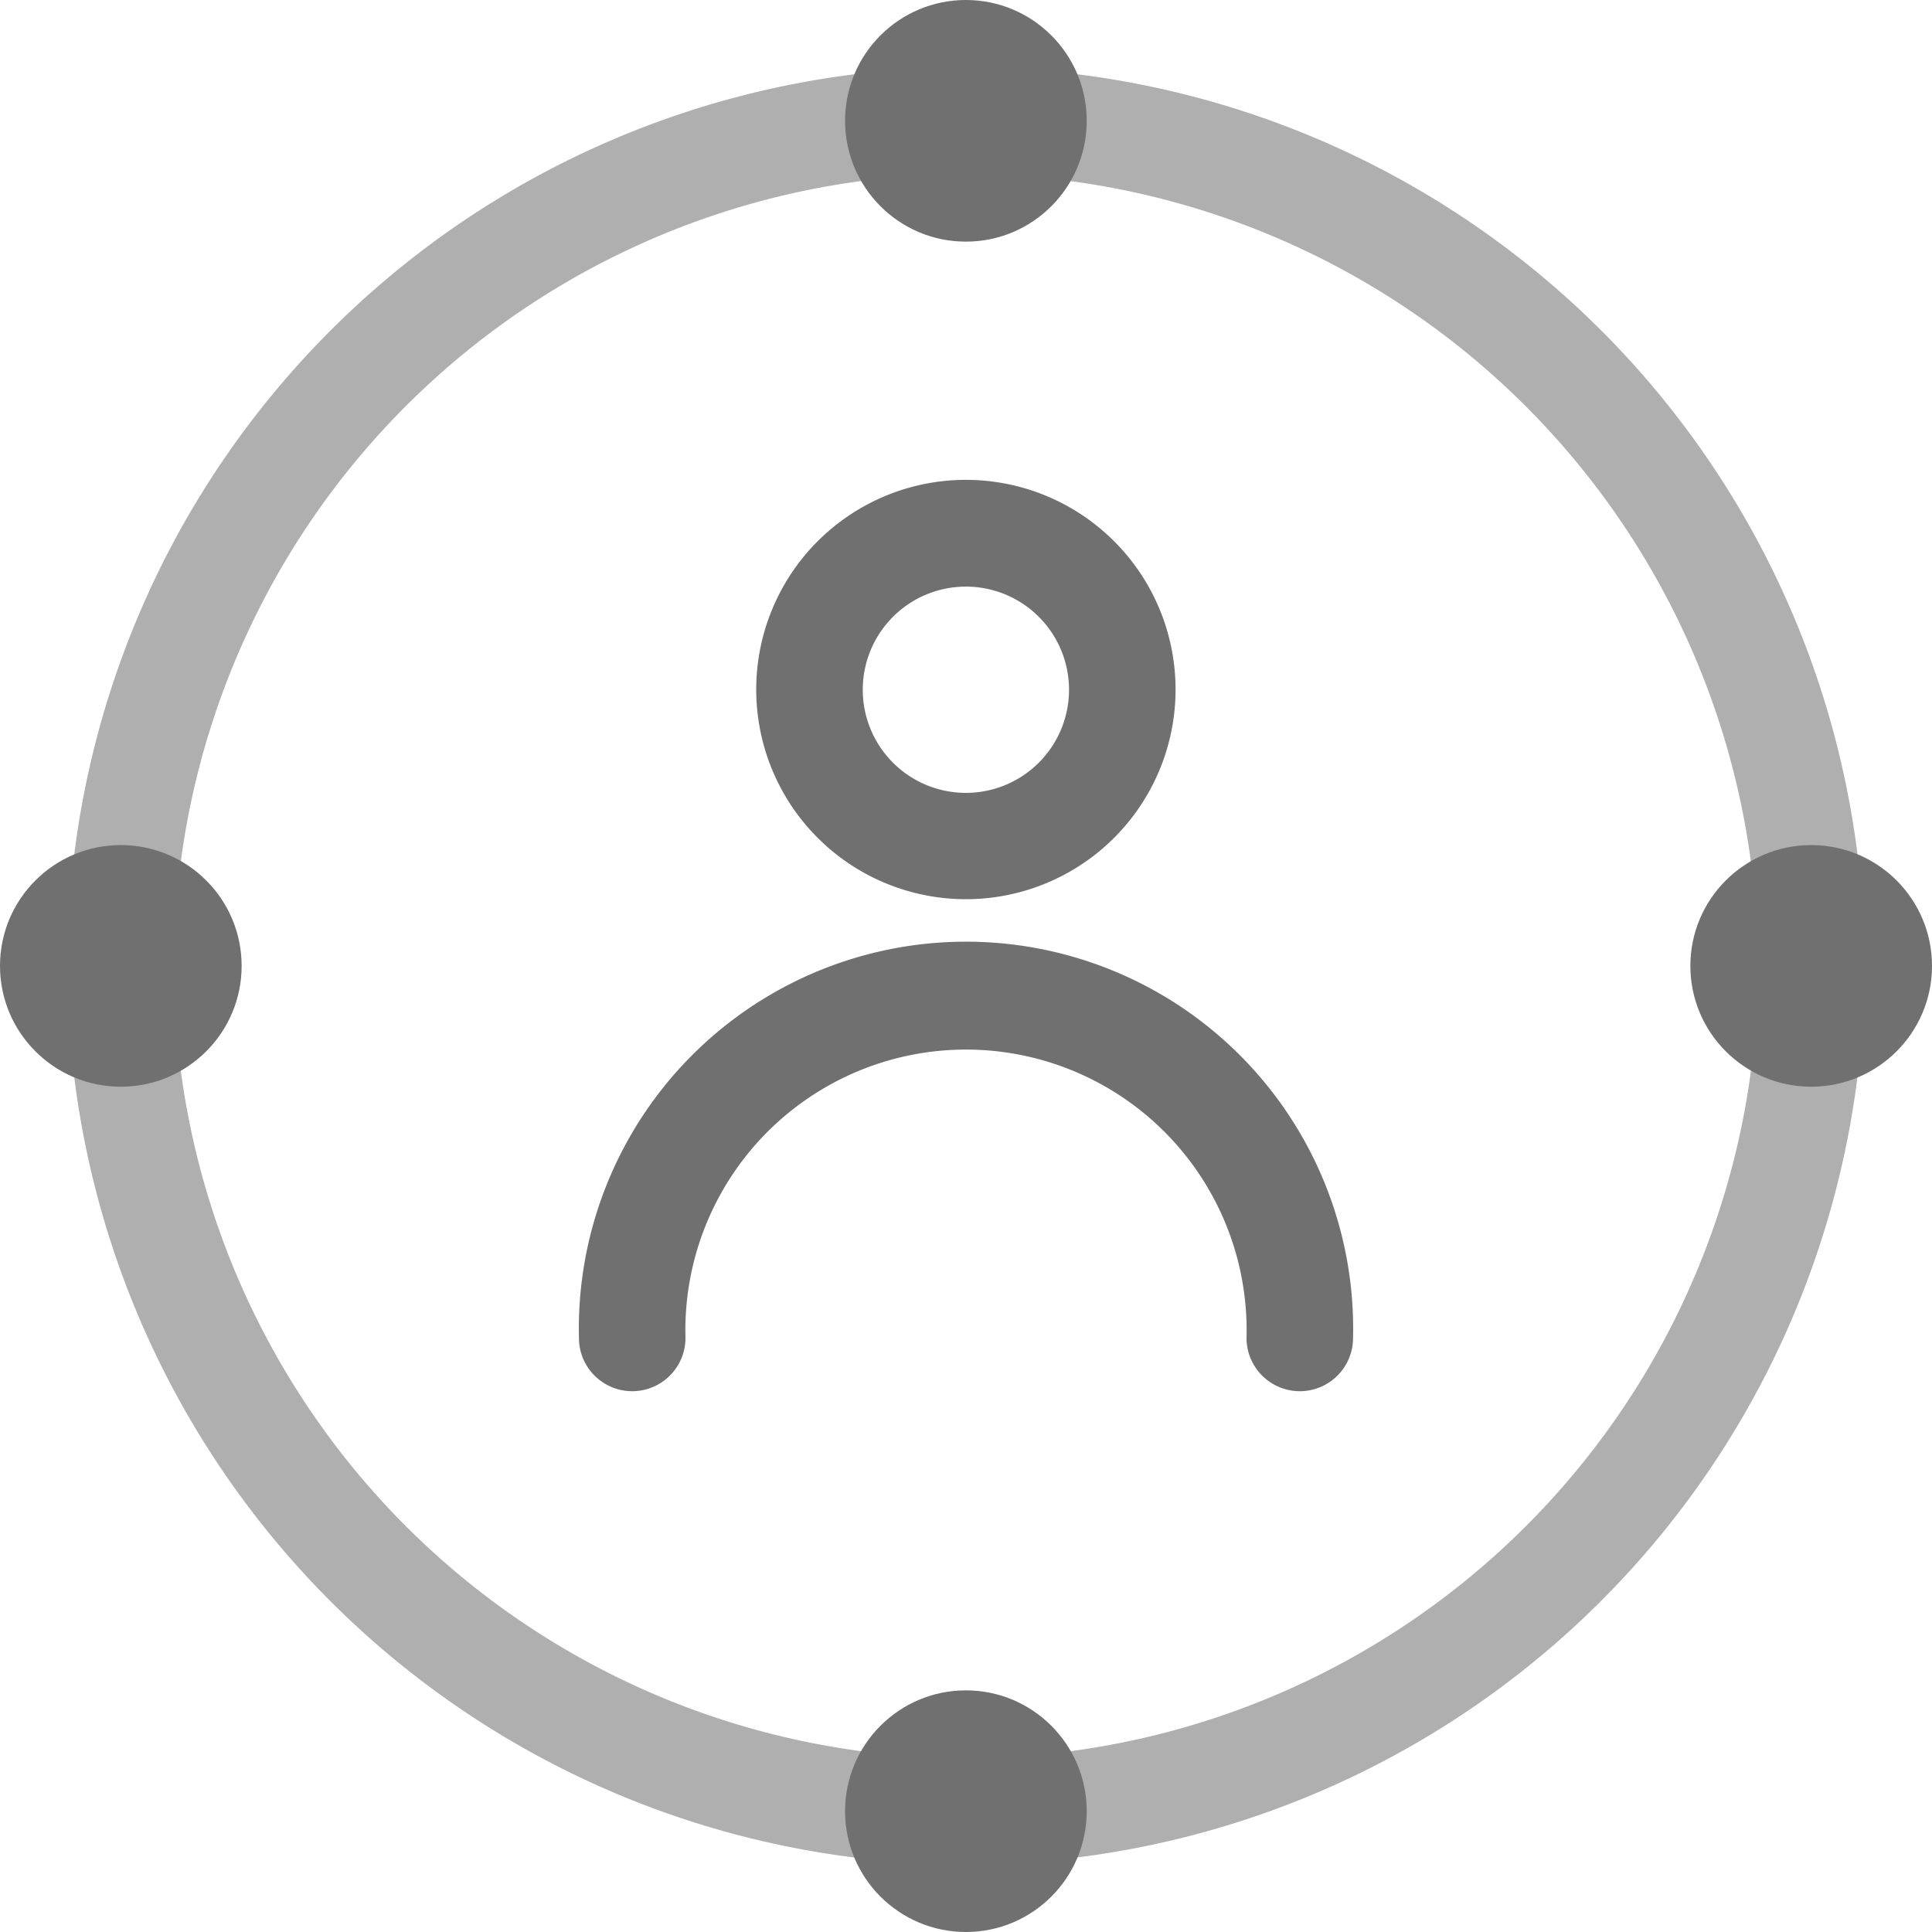
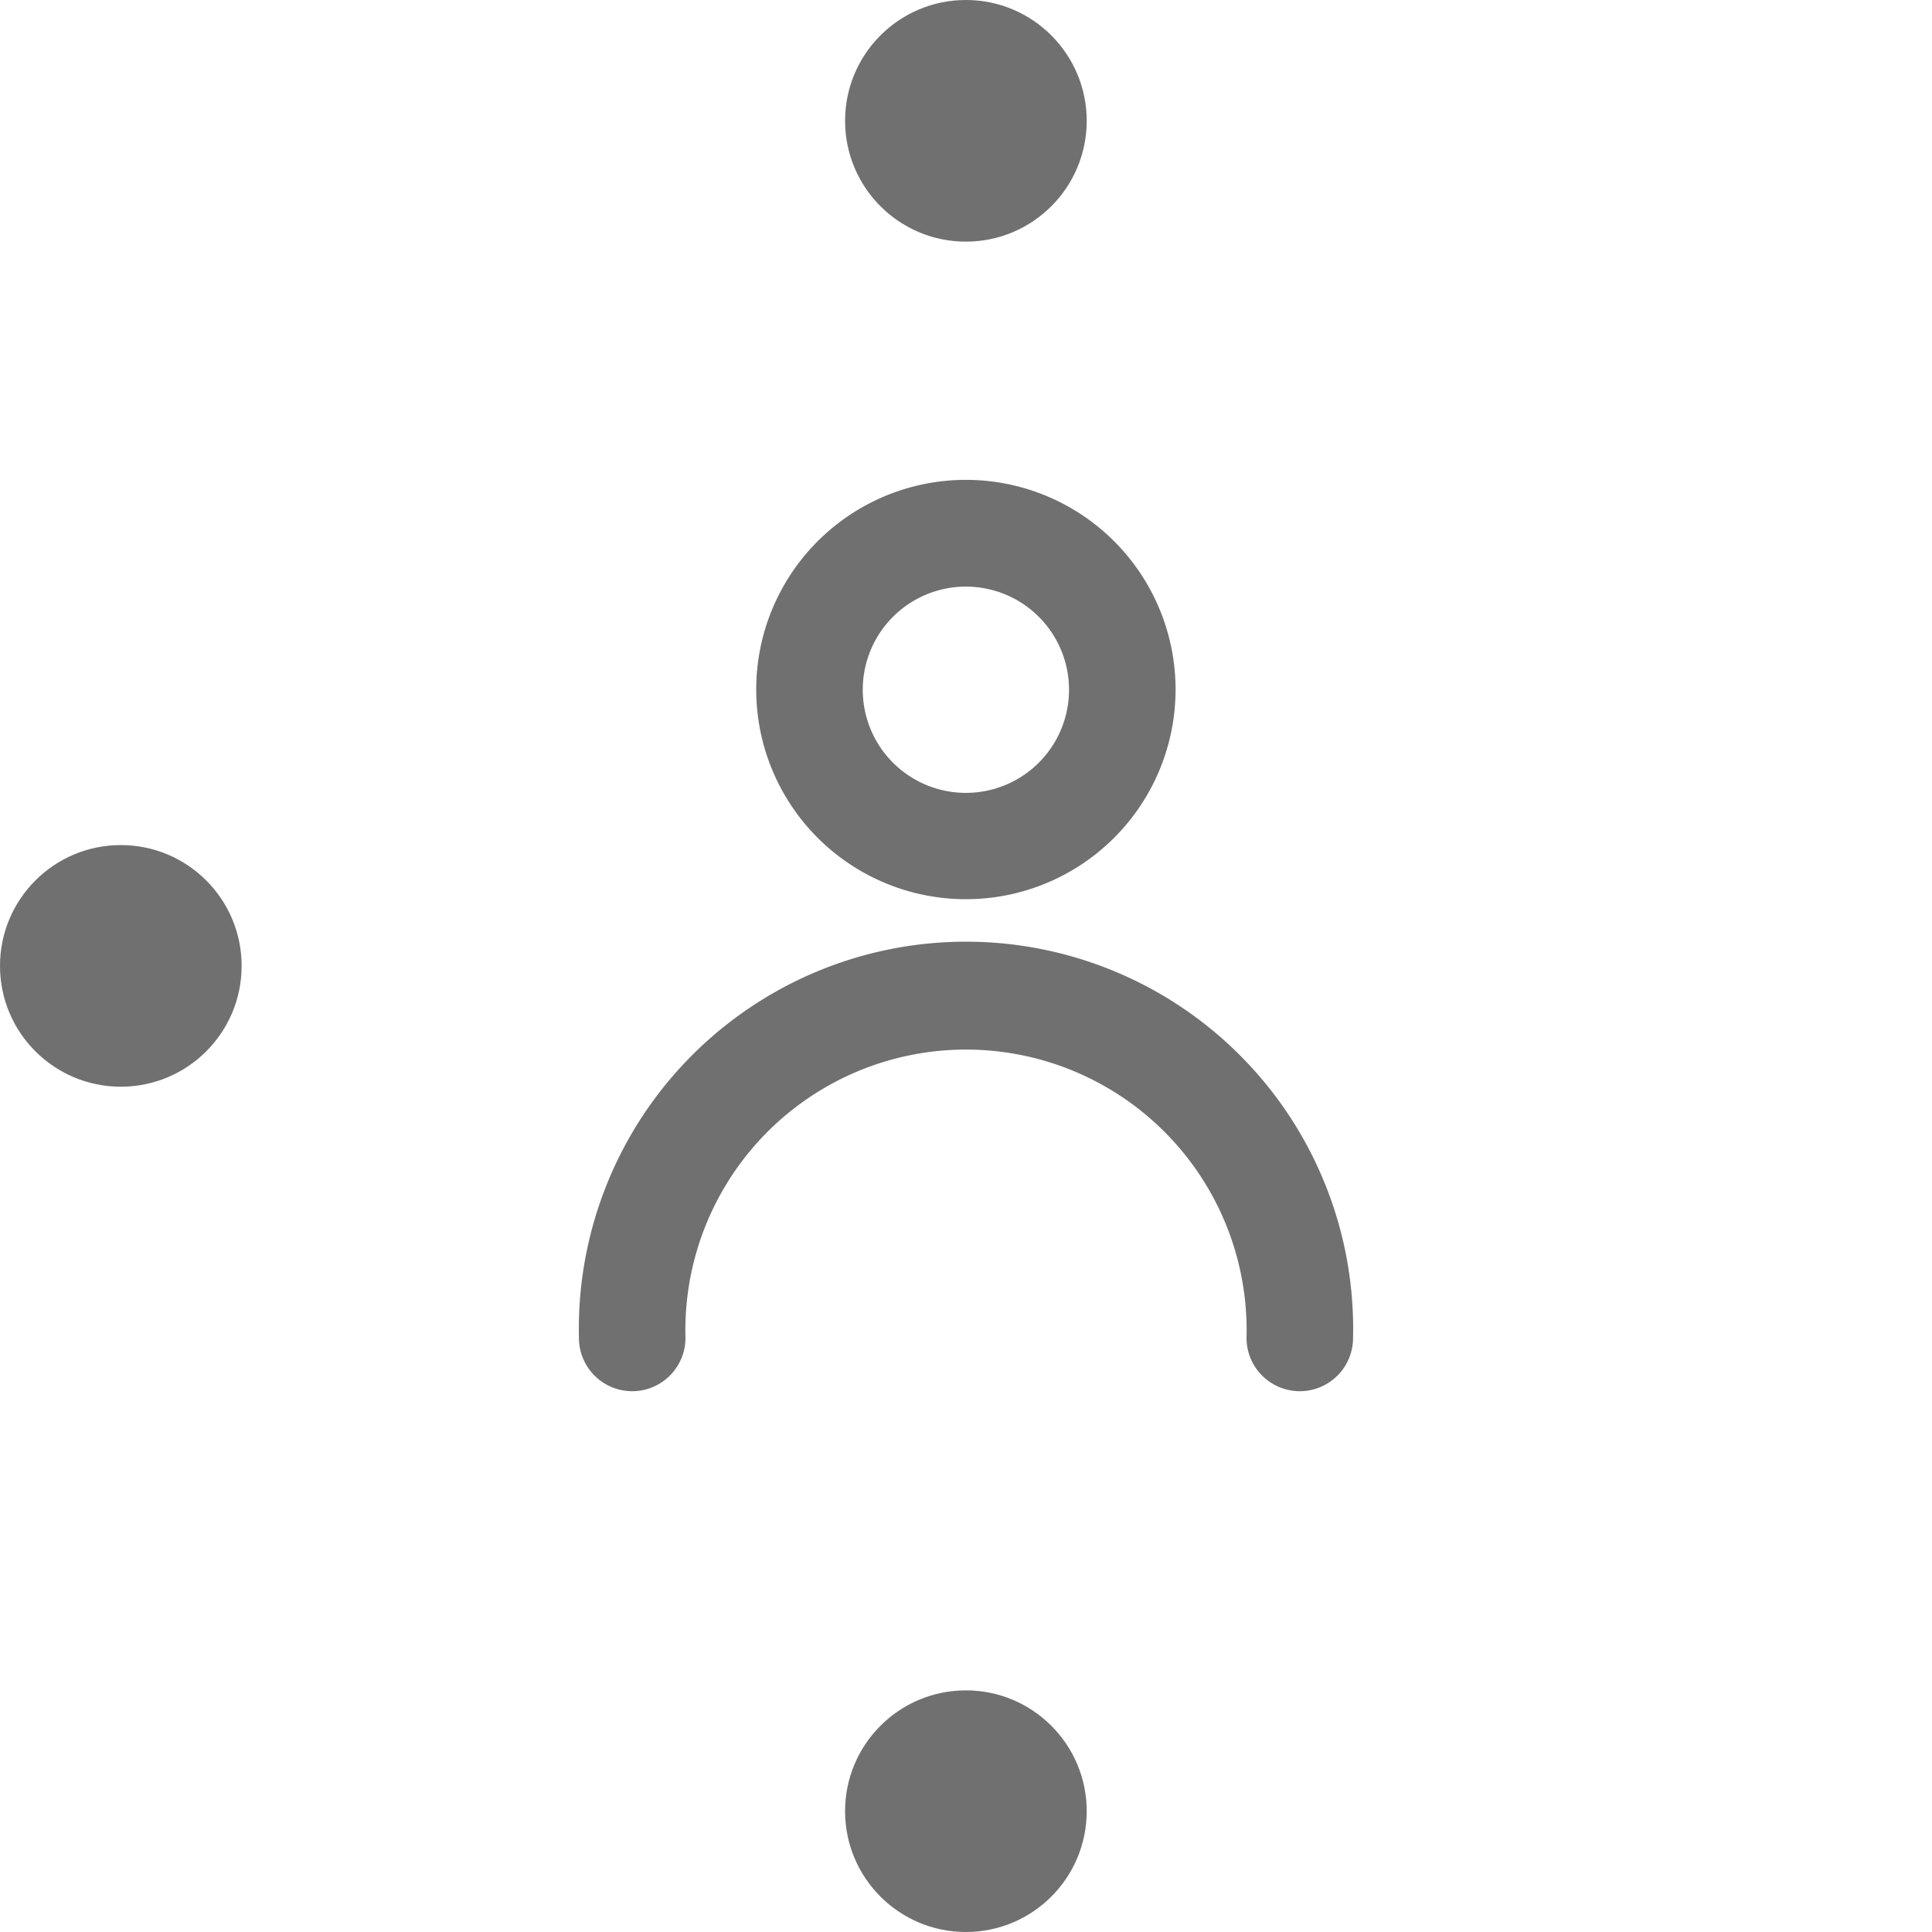
<svg xmlns="http://www.w3.org/2000/svg" viewBox="0 0 90.67 90.67">
  <defs>
    <style>.cls-1{fill:#afafaf;}.cls-2{fill:#707070;}</style>
  </defs>
  <g id="图层_2" data-name="图层 2">
    <g id="图层_1-2" data-name="图层 1">
-       <path class="cls-1" d="M45.33,87.5A42.17,42.17,0,1,1,87.5,45.33,42.21,42.21,0,0,1,45.33,87.5Zm0-79.33A37.17,37.17,0,1,0,82.5,45.33,37.2,37.2,0,0,0,45.33,8.17Z" />
      <circle class="cls-2" cx="45.33" cy="5.67" r="5.67" />
      <circle class="cls-2" cx="45.33" cy="85" r="5.67" />
      <circle class="cls-2" cx="5.67" cy="45.33" r="5.67" />
-       <circle class="cls-2" cx="85" cy="45.33" r="5.67" />
      <path class="cls-2" d="M45.33,42.2a9.84,9.84,0,1,1,9.84-9.83A9.84,9.84,0,0,1,45.33,42.2Zm0-14.67a4.84,4.84,0,1,0,4.84,4.84A4.84,4.84,0,0,0,45.33,27.53Z" />
      <path class="cls-2" d="M61,65.29a2.5,2.5,0,0,1-2.5-2.5,13.17,13.17,0,1,0-26.33,0,2.5,2.5,0,1,1-5,0,18.17,18.17,0,1,1,36.33,0A2.5,2.5,0,0,1,61,65.29Z" />
    </g>
  </g>
</svg>